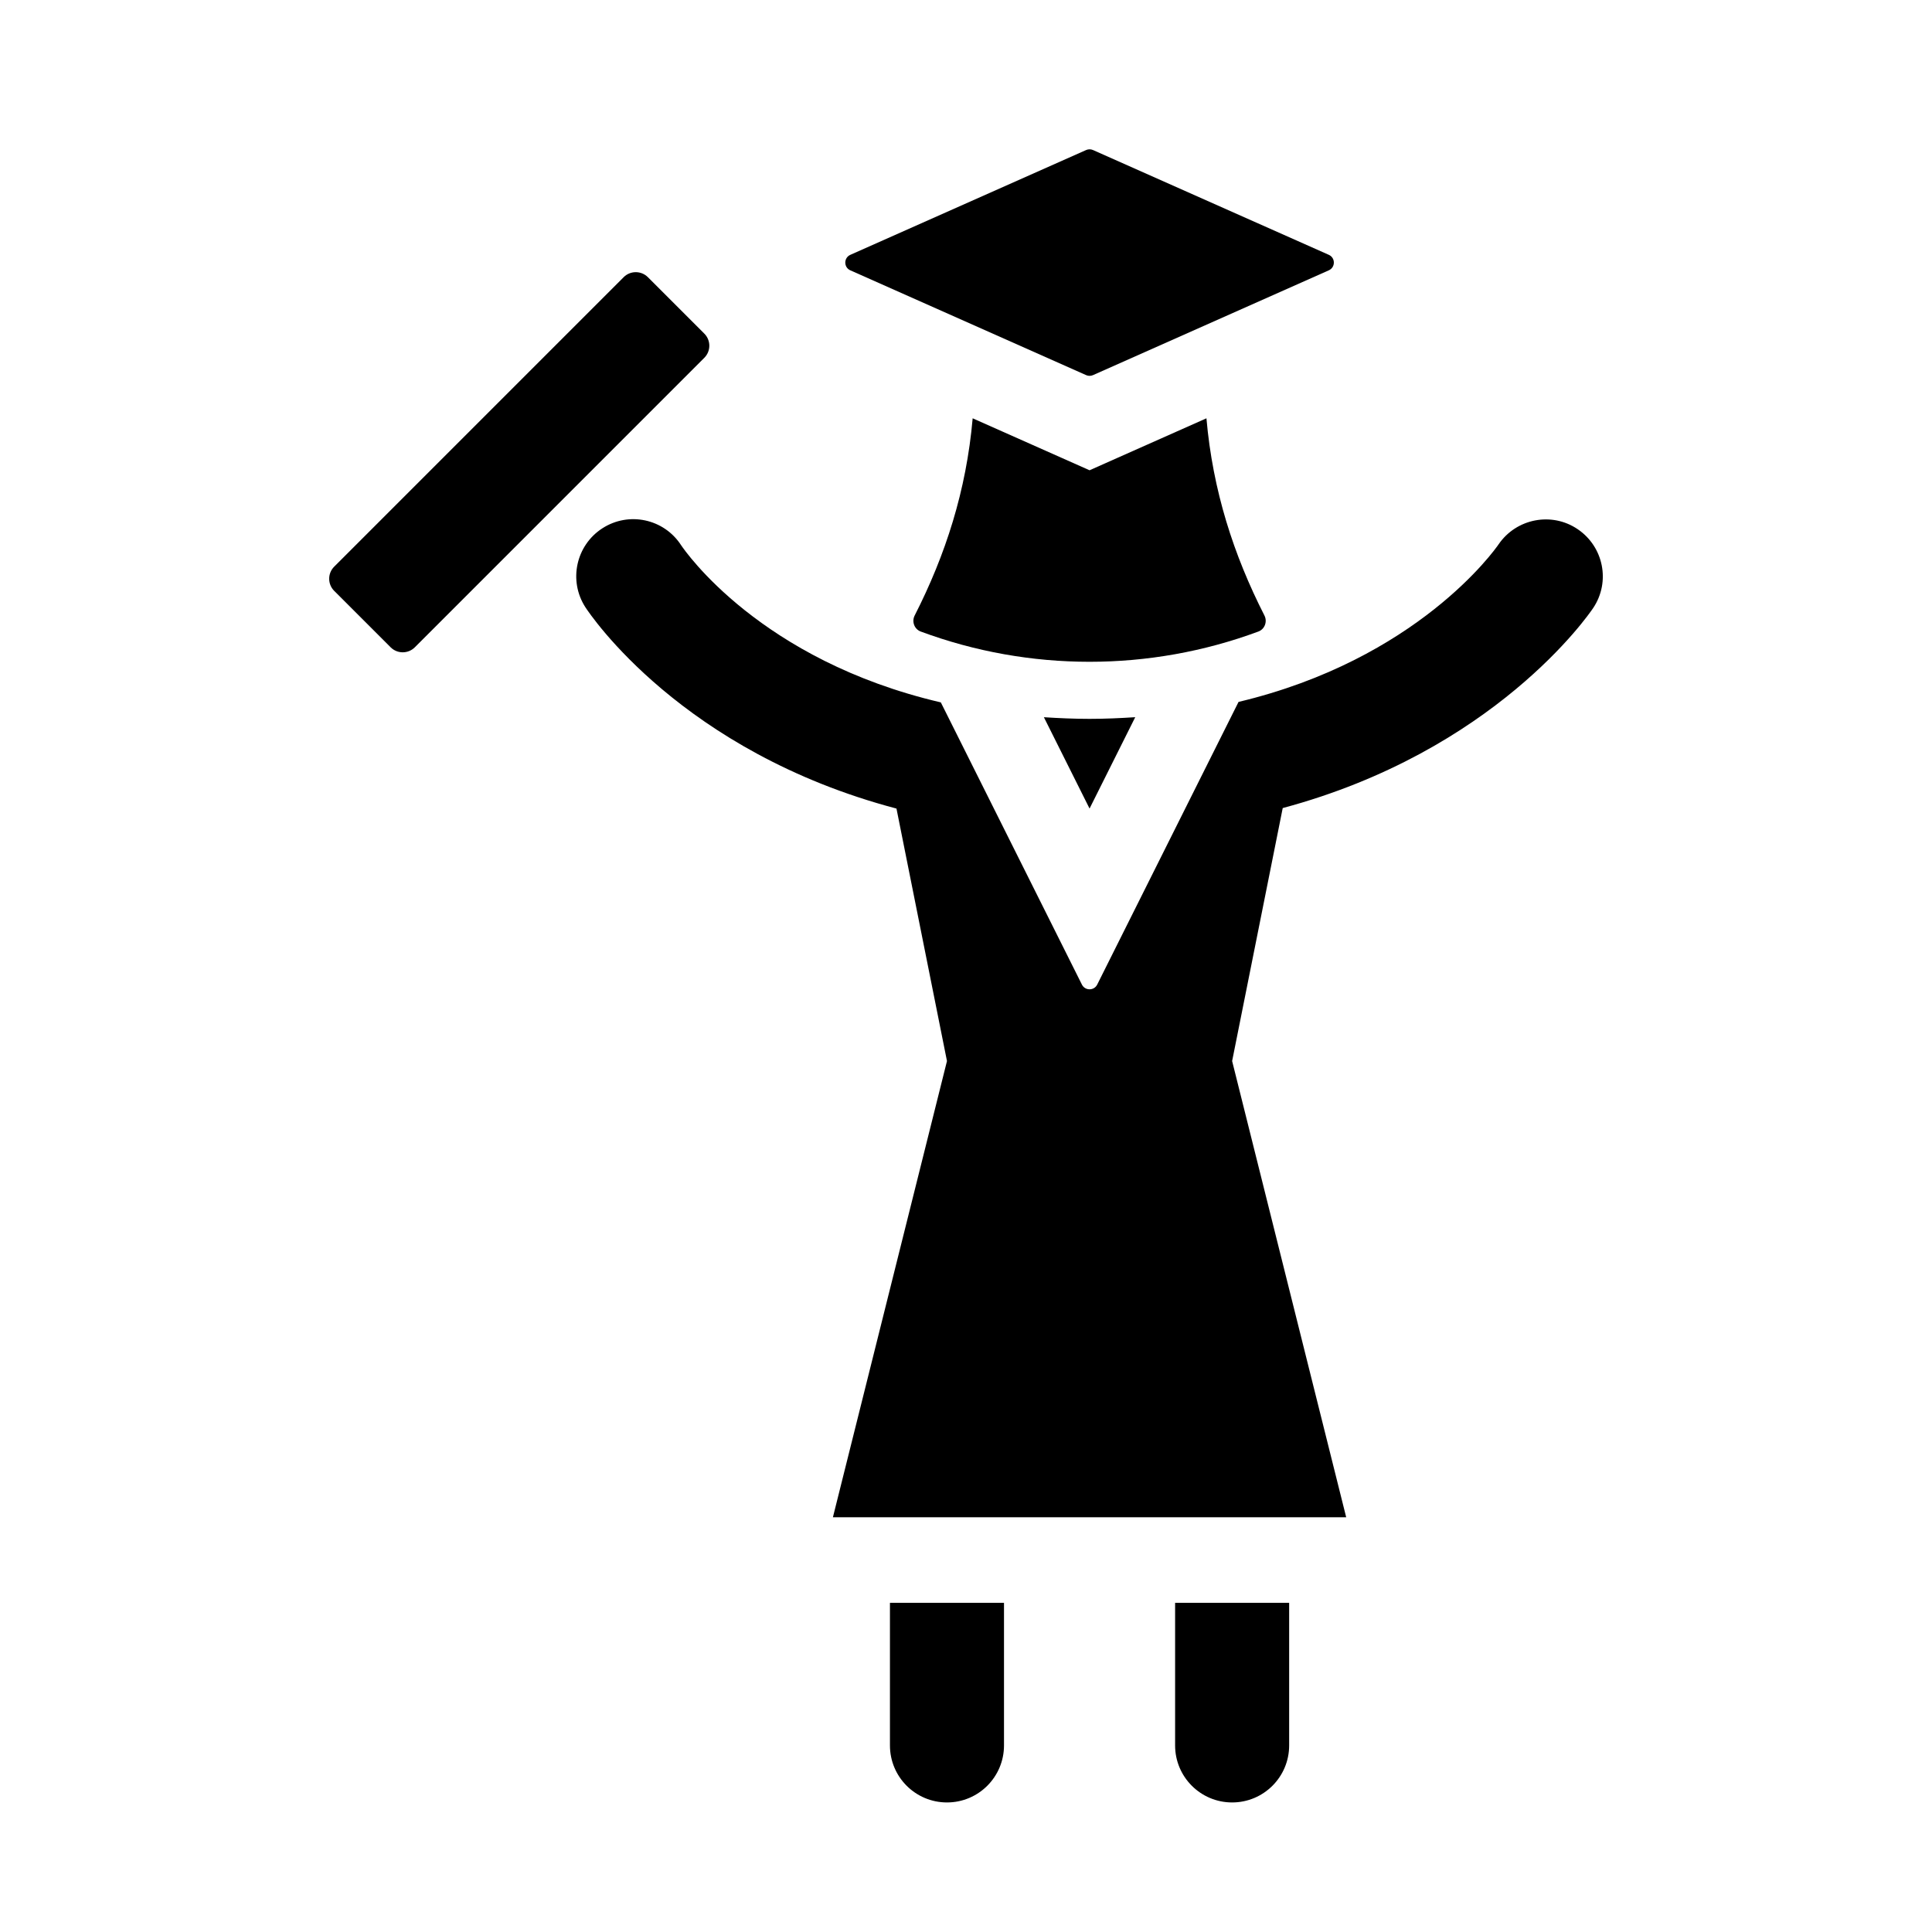
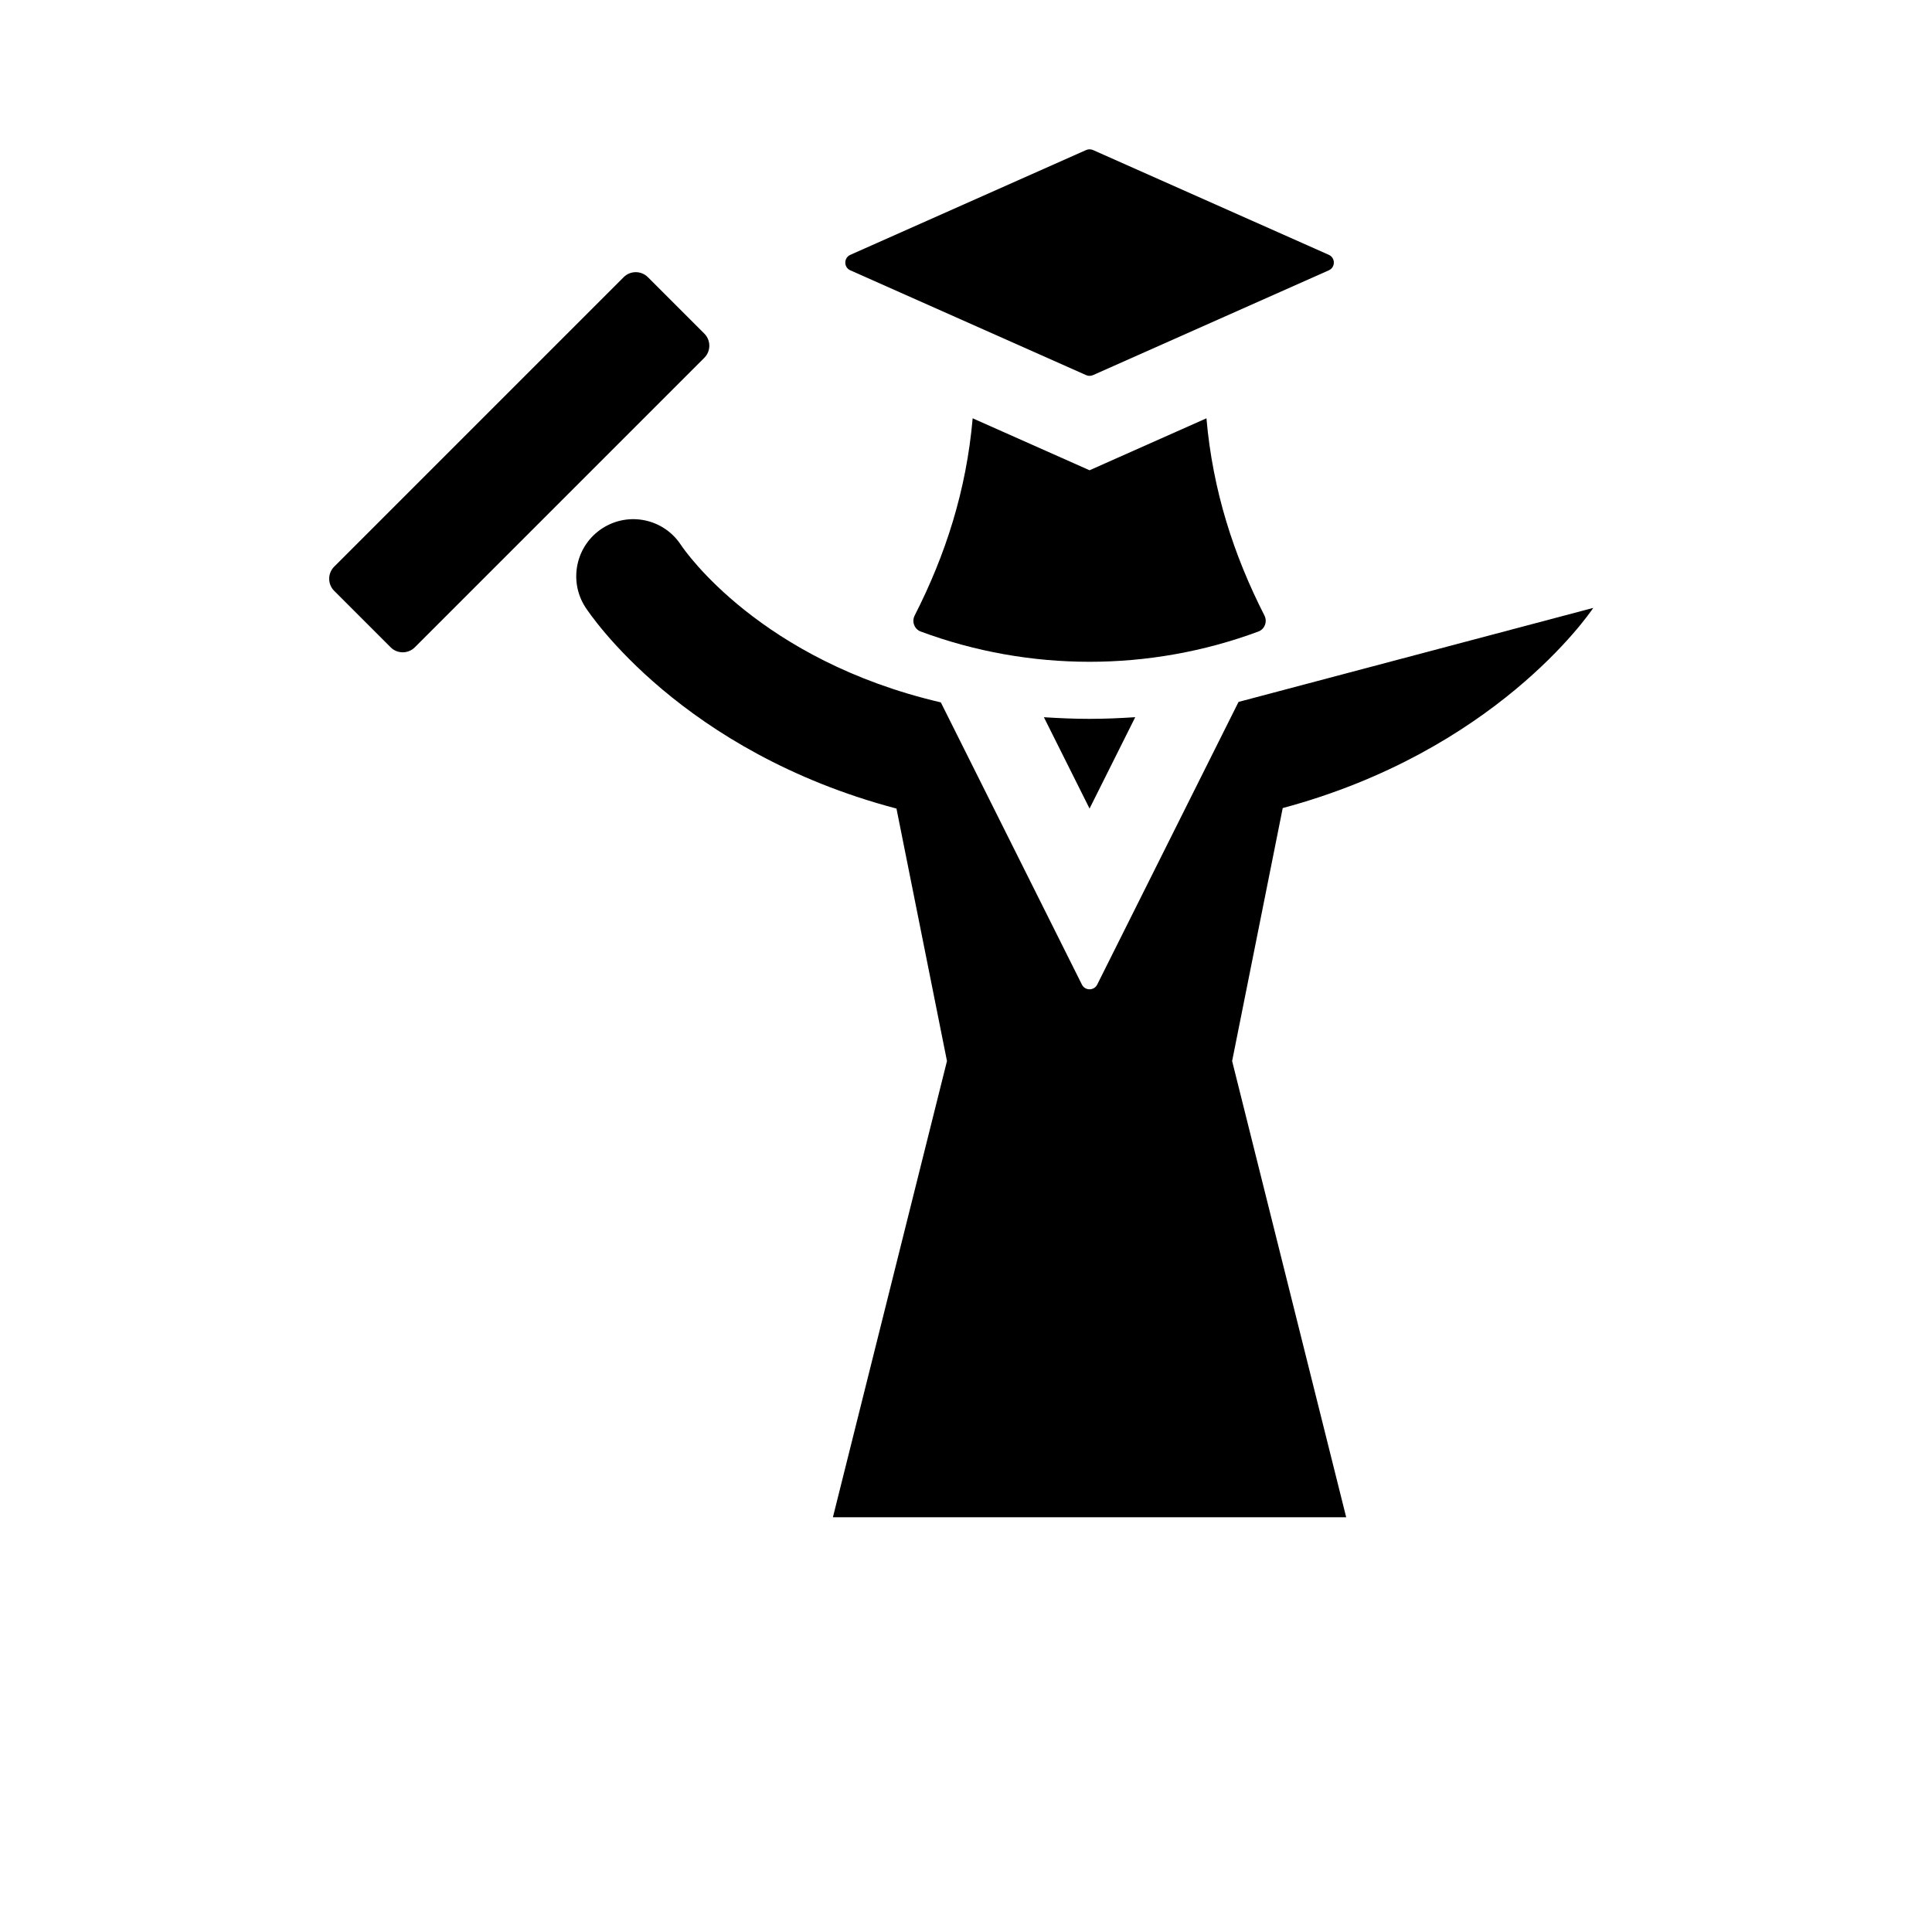
<svg xmlns="http://www.w3.org/2000/svg" fill="#000000" width="800px" height="800px" version="1.1" viewBox="144 144 512 512">
  <g>
-     <path d="m485.64 568.77v37.785c0 8.348-6.762 15.113-15.113 15.113s-15.113-6.766-15.113-15.113v-37.785z" />
-     <path d="m410.07 568.77v37.785c0 8.348-6.762 15.113-15.113 15.113-8.352 0-15.113-6.766-15.113-15.113v-37.785z" />
    <path d="m247.52 315.54-14.957-14.957c-1.77-1.77-1.77-4.641 0-6.414l76.715-76.715c1.77-1.77 4.641-1.77 6.414 0l14.957 14.957c1.77 1.77 1.77 4.641 0 6.414l-76.715 76.715c-1.773 1.77-4.644 1.77-6.414 0z" />
    <path d="m420.64 334.07c3.914 0.25 7.91 0.434 12.102 0.434 4.188 0 8.188-0.188 12.105-0.441l-12.105 24.211z" />
-     <path d="m566.23 305.1c-1.285 1.926-26.184 37.992-82.297 53.047l-13.406 67.039 30.23 120.91h-136.03l30.23-120.91-13.383-66.906c-56.871-15.012-81.203-51.445-82.457-53.379-4.516-7.019-2.492-16.367 4.516-20.895 7.012-4.523 16.309-2.519 20.844 4.445 1.109 1.652 21.039 30.539 68.852 41.691l37.387 74.781c0.836 1.672 3.219 1.672 4.055 0l37.453-74.906c47.379-11.297 67.875-40.238 68.918-41.762 4.695-6.856 14.082-8.68 20.957-4.016 6.879 4.652 8.738 13.945 4.133 20.859z" />
+     <path d="m566.23 305.1c-1.285 1.926-26.184 37.992-82.297 53.047l-13.406 67.039 30.23 120.91h-136.03l30.23-120.91-13.383-66.906c-56.871-15.012-81.203-51.445-82.457-53.379-4.516-7.019-2.492-16.367 4.516-20.895 7.012-4.523 16.309-2.519 20.844 4.445 1.109 1.652 21.039 30.539 68.852 41.691l37.387 74.781c0.836 1.672 3.219 1.672 4.055 0l37.453-74.906z" />
    <path d="m479.09 307.12c0.82 1.605 0.086 3.617-1.605 4.242-28.828 10.695-60.672 10.691-89.488 0-1.688-0.629-2.422-2.637-1.602-4.242 8.16-16.012 13.699-33.094 15.371-52.266l30.98 13.77 30.973-13.77c1.676 19.172 7.215 36.254 15.371 52.266z" />
    <path d="m433.66 183.76 62.492 27.773c1.777 0.789 1.777 3.309 0 4.102l-62.492 27.777c-0.578 0.258-1.246 0.258-1.824 0l-62.492-27.773c-1.777-0.789-1.777-3.309 0-4.102l62.496-27.777c0.578-0.254 1.242-0.254 1.82 0z" />
  </g>
</svg>